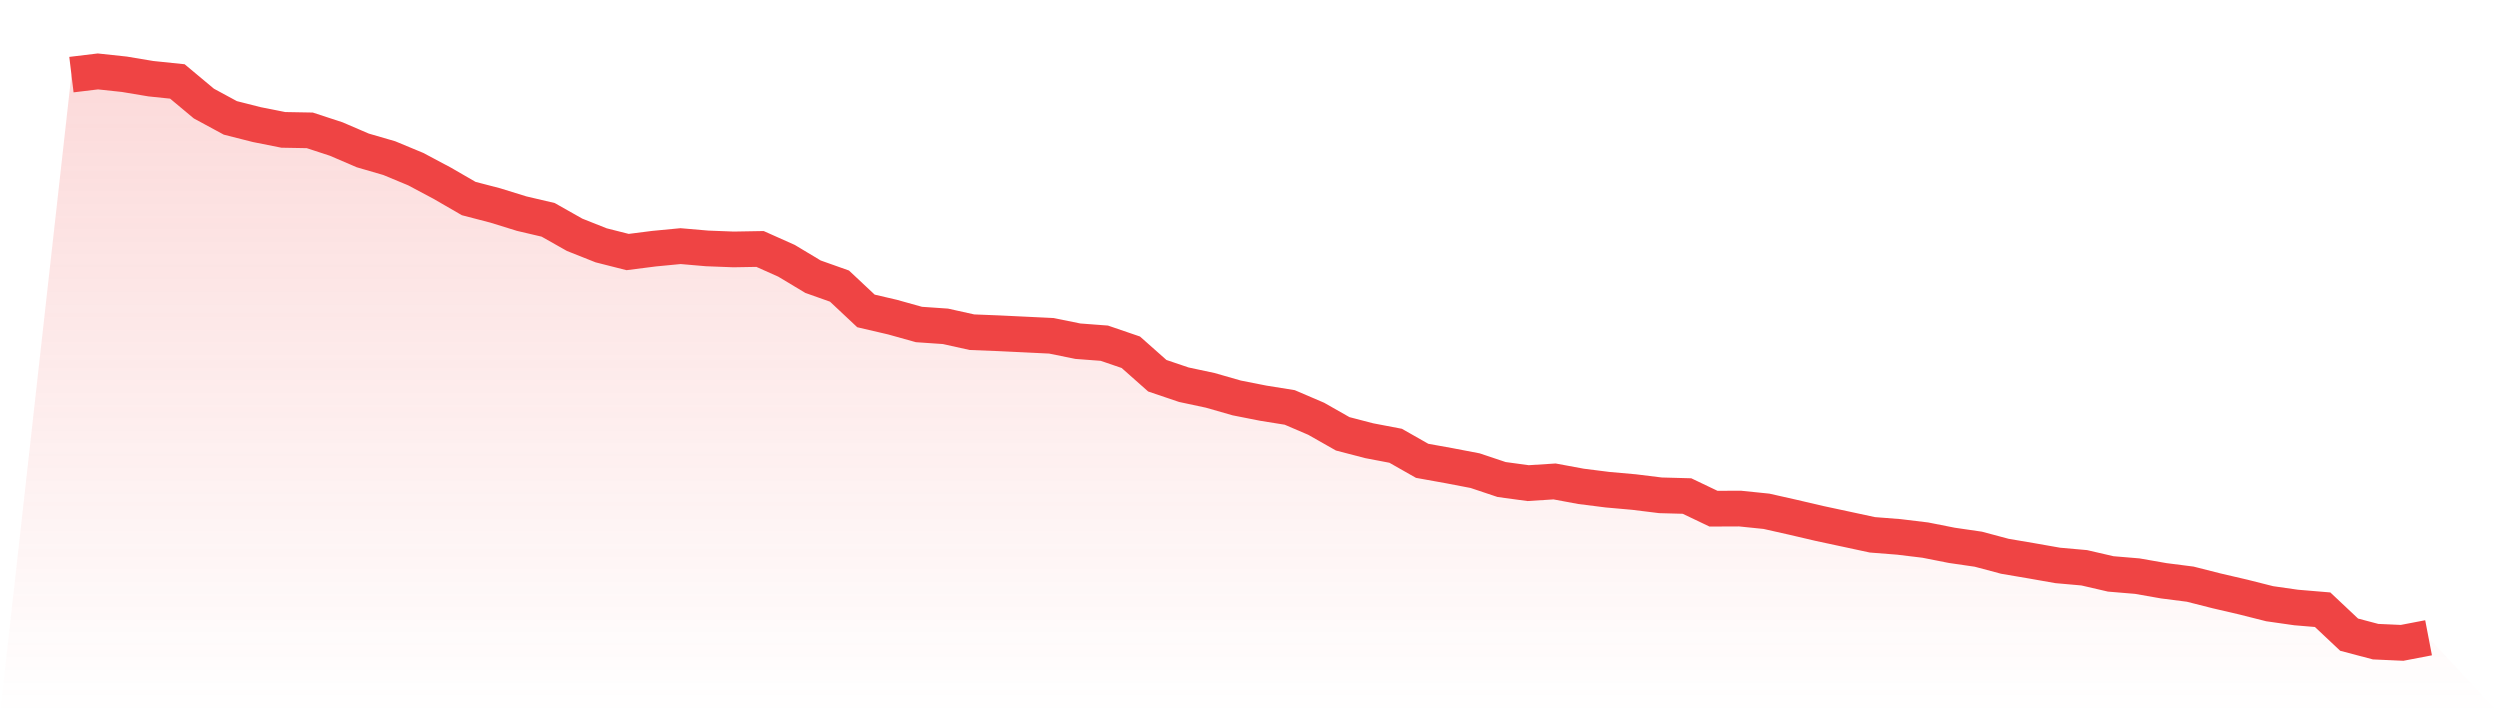
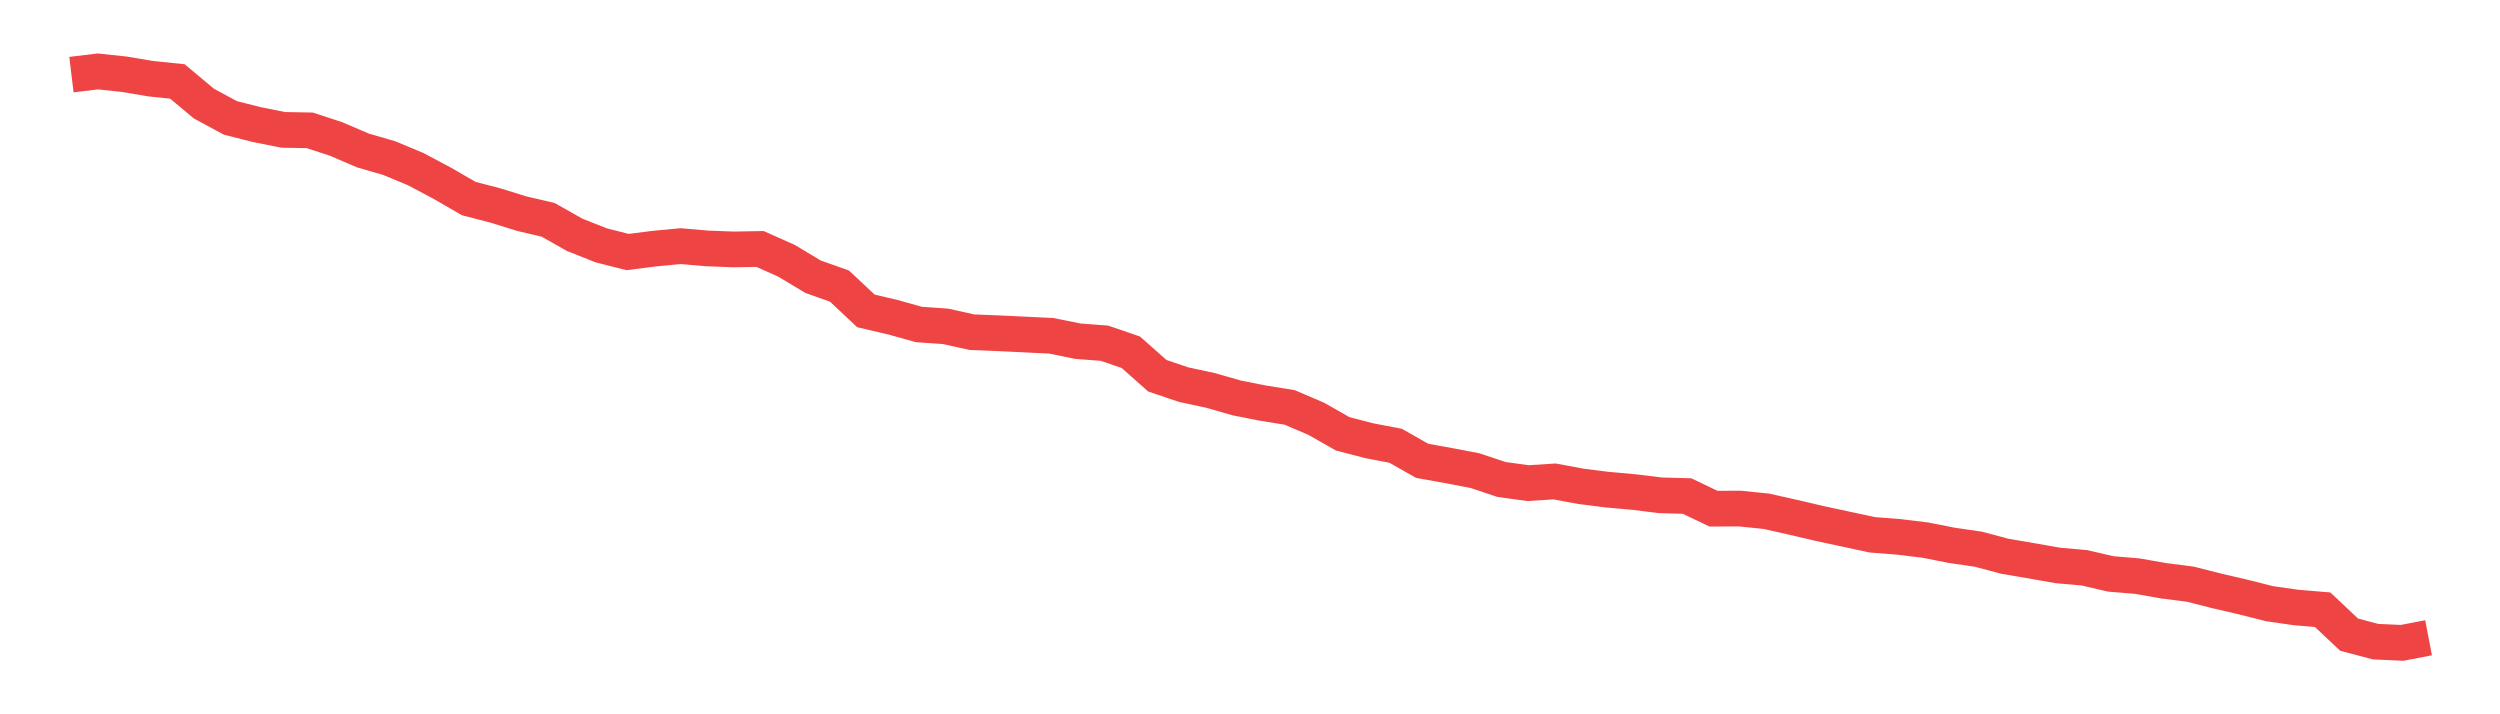
<svg xmlns="http://www.w3.org/2000/svg" viewBox="0 0 140 40">
  <defs>
    <linearGradient id="gradient" x1="0" x2="0" y1="0" y2="1">
      <stop offset="0%" stop-color="#ef4444" stop-opacity="0.2" />
      <stop offset="100%" stop-color="#ef4444" stop-opacity="0" />
    </linearGradient>
  </defs>
-   <path d="M4,4.179 L4,4.179 L5.483,4 L6.966,4.159 L8.449,4.407 L9.933,4.561 L11.416,5.799 L12.899,6.602 L14.382,6.978 L15.865,7.273 L17.348,7.3 L18.831,7.786 L20.315,8.424 L21.798,8.855 L23.281,9.471 L24.764,10.26 L26.247,11.118 L27.73,11.504 L29.213,11.963 L30.697,12.311 L32.18,13.149 L33.663,13.738 L35.146,14.114 L36.629,13.925 L38.112,13.783 L39.596,13.911 L41.079,13.968 L42.562,13.942 L44.045,14.604 L45.528,15.495 L47.011,16.021 L48.494,17.412 L49.978,17.758 L51.461,18.172 L52.944,18.274 L54.427,18.603 L55.91,18.662 L57.393,18.733 L58.876,18.805 L60.36,19.107 L61.843,19.219 L63.326,19.726 L64.809,21.041 L66.292,21.543 L67.775,21.86 L69.258,22.285 L70.742,22.578 L72.225,22.816 L73.708,23.452 L75.191,24.294 L76.674,24.68 L78.157,24.963 L79.64,25.806 L81.124,26.073 L82.607,26.357 L84.09,26.853 L85.573,27.055 L87.056,26.961 L88.539,27.236 L90.022,27.423 L91.506,27.555 L92.989,27.738 L94.472,27.778 L95.955,28.486 L97.438,28.48 L98.921,28.632 L100.404,28.966 L101.888,29.313 L103.371,29.631 L104.854,29.95 L106.337,30.066 L107.82,30.246 L109.303,30.539 L110.787,30.755 L112.27,31.151 L113.753,31.403 L115.236,31.664 L116.719,31.796 L118.202,32.139 L119.685,32.263 L121.169,32.523 L122.652,32.713 L124.135,33.089 L125.618,33.434 L127.101,33.808 L128.584,34.02 L130.067,34.144 L131.551,35.541 L133.034,35.933 L134.517,36 L136,35.715 L140,40 L0,40 z" fill="url(#gradient)" />
  <path d="M4,4.179 L4,4.179 L5.483,4 L6.966,4.159 L8.449,4.407 L9.933,4.561 L11.416,5.799 L12.899,6.602 L14.382,6.978 L15.865,7.273 L17.348,7.3 L18.831,7.786 L20.315,8.424 L21.798,8.855 L23.281,9.471 L24.764,10.26 L26.247,11.118 L27.73,11.504 L29.213,11.963 L30.697,12.311 L32.18,13.149 L33.663,13.738 L35.146,14.114 L36.629,13.925 L38.112,13.783 L39.596,13.911 L41.079,13.968 L42.562,13.942 L44.045,14.604 L45.528,15.495 L47.011,16.021 L48.494,17.412 L49.978,17.758 L51.461,18.172 L52.944,18.274 L54.427,18.603 L55.91,18.662 L57.393,18.733 L58.876,18.805 L60.36,19.107 L61.843,19.219 L63.326,19.726 L64.809,21.041 L66.292,21.543 L67.775,21.86 L69.258,22.285 L70.742,22.578 L72.225,22.816 L73.708,23.452 L75.191,24.294 L76.674,24.68 L78.157,24.963 L79.64,25.806 L81.124,26.073 L82.607,26.357 L84.09,26.853 L85.573,27.055 L87.056,26.961 L88.539,27.236 L90.022,27.423 L91.506,27.555 L92.989,27.738 L94.472,27.778 L95.955,28.486 L97.438,28.48 L98.921,28.632 L100.404,28.966 L101.888,29.313 L103.371,29.631 L104.854,29.95 L106.337,30.066 L107.82,30.246 L109.303,30.539 L110.787,30.755 L112.27,31.151 L113.753,31.403 L115.236,31.664 L116.719,31.796 L118.202,32.139 L119.685,32.263 L121.169,32.523 L122.652,32.713 L124.135,33.089 L125.618,33.434 L127.101,33.808 L128.584,34.02 L130.067,34.144 L131.551,35.541 L133.034,35.933 L134.517,36 L136,35.715" fill="none" stroke="#ef4444" stroke-width="2" />
</svg>